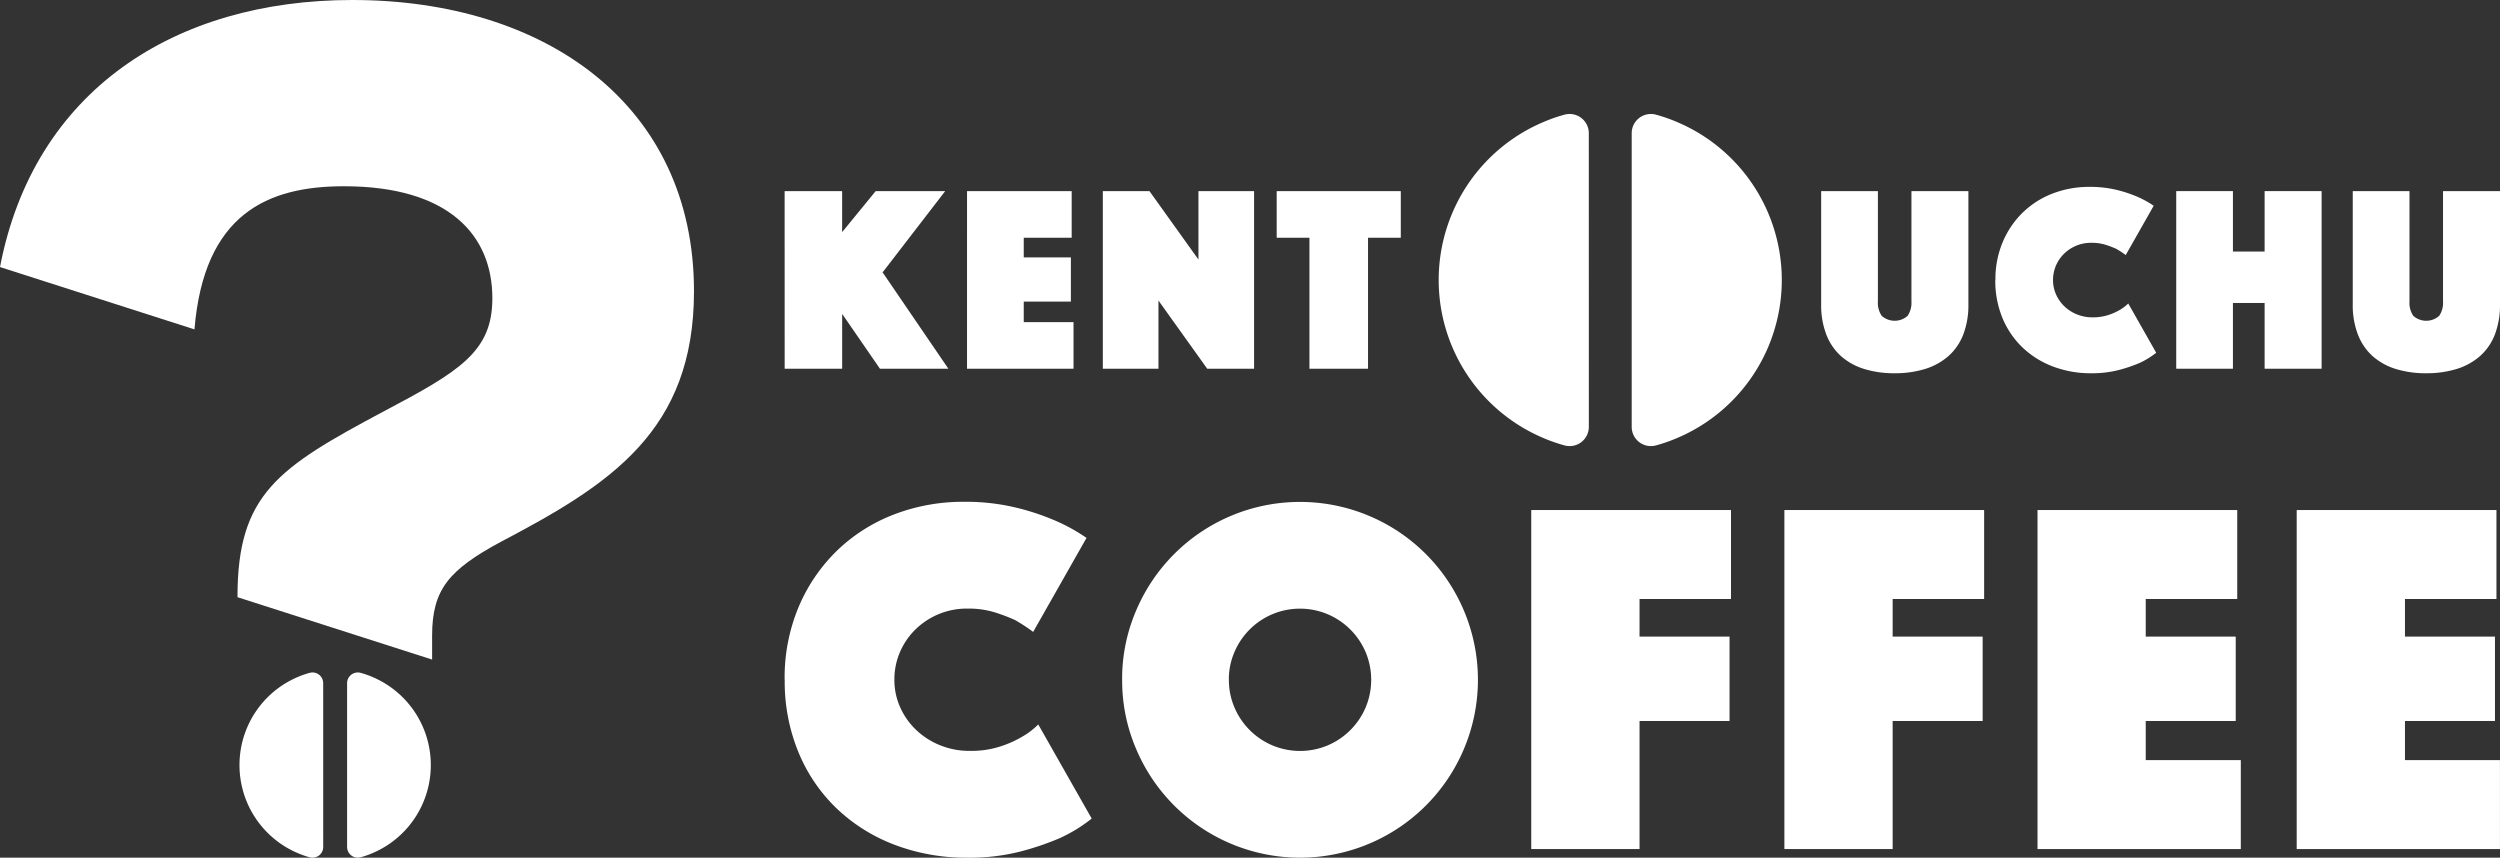
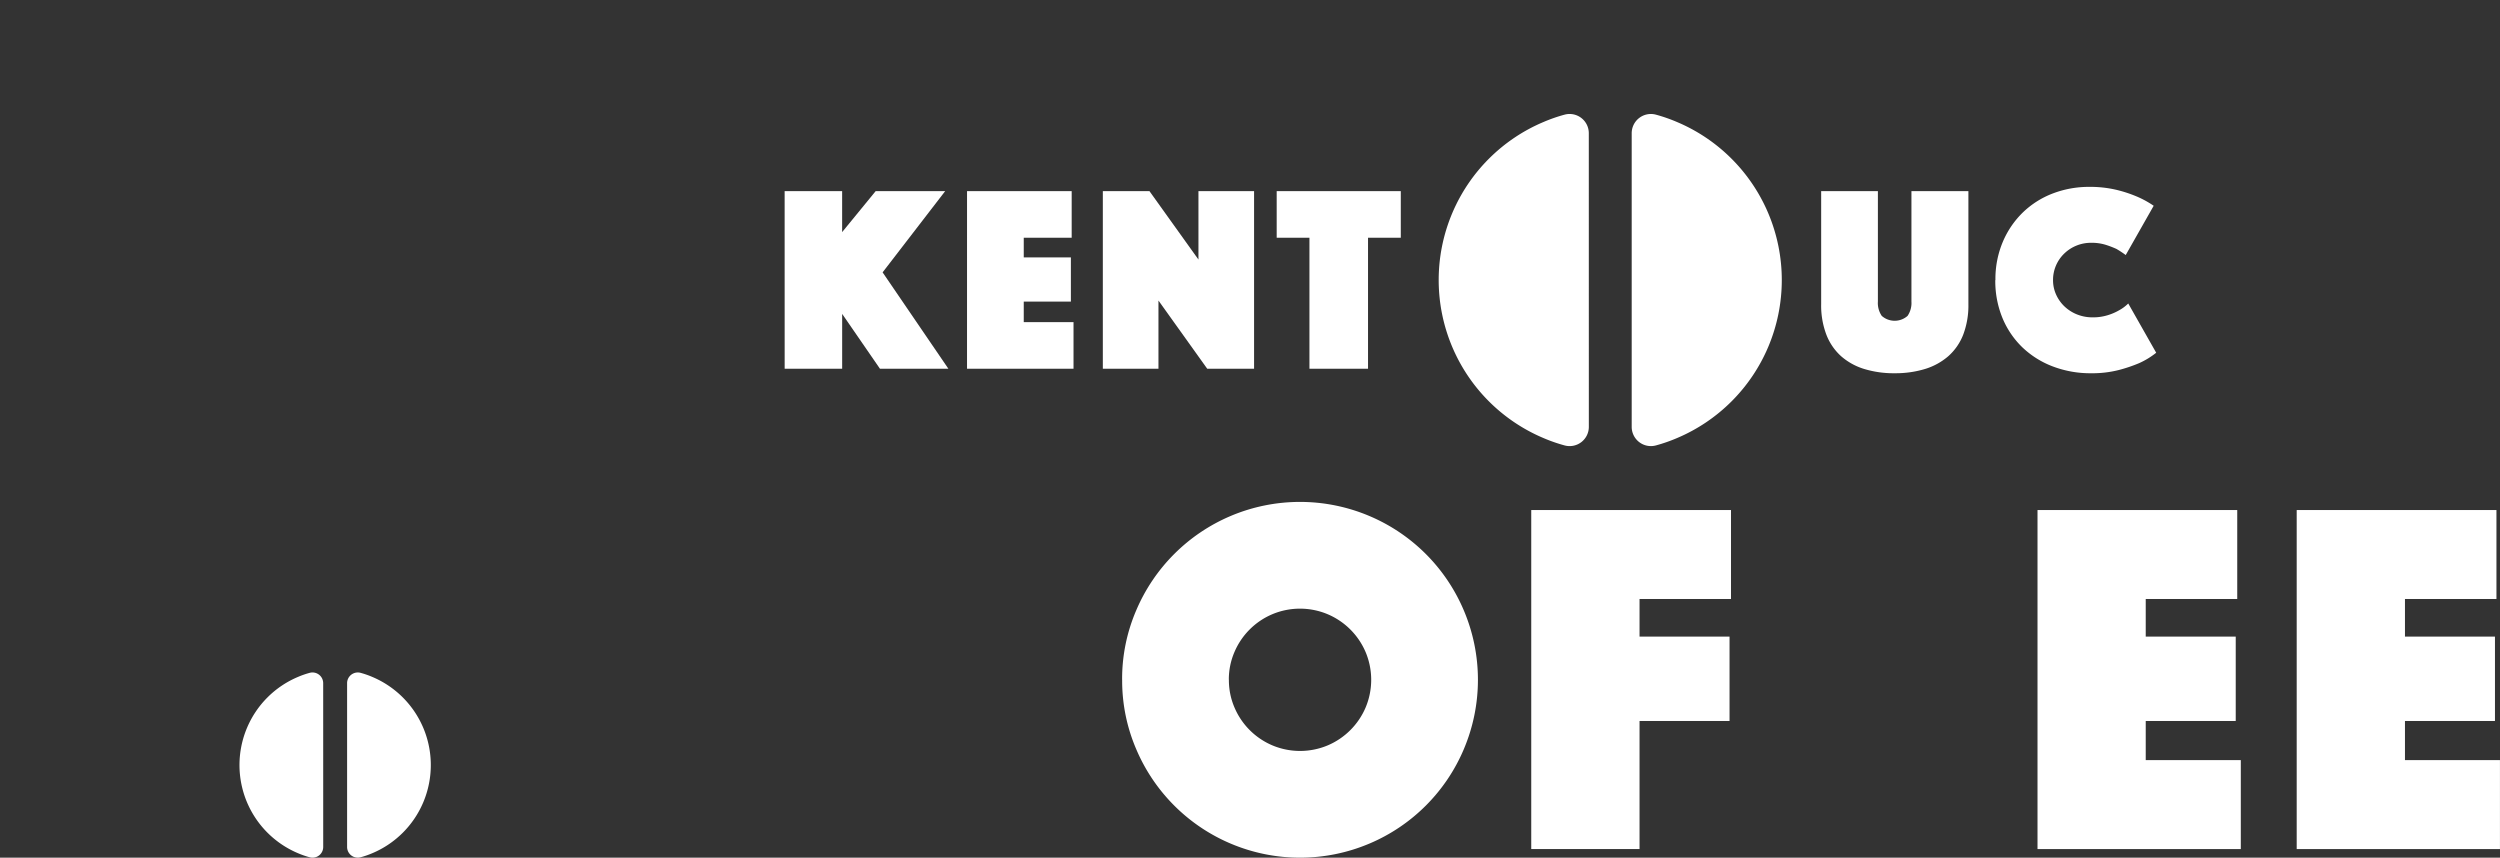
<svg xmlns="http://www.w3.org/2000/svg" width="200" height="68.615">
  <rect width="100%" height="100%" fill="#333333" stroke="none" />
  <defs>
    <clipPath id="clip-path">
      <rect id="Rectangle_1" data-name="Rectangle 1" width="200" height="68.615" fill="#fff" />
    </clipPath>
  </defs>
  <g id="Group_3" data-name="Group 3" transform="translate(0 0)">
    <path id="Path_1" data-name="Path 1" d="M40.035,9.751h4.6v3.28l2.684-3.28h5.56l-5.006,6.5,5.262,7.711H47.661l-3.024-4.389v4.389h-4.6Z" transform="translate(22.736 5.538)" fill="#fff" />
    <path id="Path_2" data-name="Path 2" d="M49.342,9.751h8.371V13.48H53.879v1.576H57.65v3.536H53.879v1.64h3.982v3.728h-8.52Z" transform="translate(28.021 5.538)" fill="#fff" />
    <path id="Path_3" data-name="Path 3" d="M56.271,9.751H60l3.92,5.475V9.751H68.37l0,14.208H64.621l-3.9-5.453v5.453H56.271Z" transform="translate(31.956 5.538)" fill="#fff" />
    <path id="Path_4" data-name="Path 4" d="M67.761,13.479h-2.62V9.751h9.928v3.728H72.448v10.48H67.761Z" transform="translate(36.994 5.538)" fill="#fff" />
    <g id="Group_2" data-name="Group 2" transform="translate(0 0)">
      <g id="Group_1" data-name="Group 1" clip-path="url(#clip-path)">
        <path id="Path_5" data-name="Path 5" d="M101.814,16.989a7.638,7.638,0,0,1,.6-3.078,7.171,7.171,0,0,1,1.62-2.355,7.065,7.065,0,0,1,2.385-1.5,8.069,8.069,0,0,1,2.9-.521,9.1,9.1,0,0,1,2.162.234,10.319,10.319,0,0,1,1.631.533,7.723,7.723,0,0,1,1.363.745l-2.237,3.942a7.755,7.755,0,0,0-.745-.491,7.394,7.394,0,0,0-.862-.329,3.76,3.76,0,0,0-1.141-.16,3.067,3.067,0,0,0-2.183.873,2.928,2.928,0,0,0-.884,2.109,2.79,2.79,0,0,0,.245,1.16,3.014,3.014,0,0,0,.671.949,3.154,3.154,0,0,0,1,.638,3.294,3.294,0,0,0,1.257.235A3.953,3.953,0,0,0,110.8,19.8a4.338,4.338,0,0,0,.894-.384,3.229,3.229,0,0,0,.746-.553l2.236,3.942a6.388,6.388,0,0,1-1.363.831,11.857,11.857,0,0,1-1.64.553,8.6,8.6,0,0,1-2.2.256,8.441,8.441,0,0,1-3.067-.544,7.224,7.224,0,0,1-2.429-1.522,6.949,6.949,0,0,1-1.6-2.353,7.8,7.8,0,0,1-.574-3.035" transform="translate(57.82 5.415)" fill="#fff" />
-         <path id="Path_6" data-name="Path 6" d="M111.039,9.751h4.536v4.835h2.535V9.751h4.559V23.96H118.11V18.7h-2.535V23.96h-4.536Z" transform="translate(63.059 5.538)" fill="#fff" />
-         <path id="Path_7" data-name="Path 7" d="M125.926,24.322a8.1,8.1,0,0,1-2.429-.34,5.019,5.019,0,0,1-1.853-1.022,4.487,4.487,0,0,1-1.182-1.726,6.582,6.582,0,0,1-.416-2.449V9.751h4.538v8.841a1.821,1.821,0,0,0,.309,1.14,1.558,1.558,0,0,0,2.066,0,1.821,1.821,0,0,0,.309-1.14V9.751h4.558v9.033a6.615,6.615,0,0,1-.414,2.449,4.462,4.462,0,0,1-1.195,1.726,5.124,5.124,0,0,1-1.863,1.022,8.1,8.1,0,0,1-2.429.34" transform="translate(68.174 5.538)" fill="#fff" />
        <path id="Path_8" data-name="Path 8" d="M98.8,24.322a8.1,8.1,0,0,1-2.429-.34,5.019,5.019,0,0,1-1.853-1.022,4.487,4.487,0,0,1-1.182-1.726,6.582,6.582,0,0,1-.415-2.449V9.751h4.538v8.84a1.823,1.823,0,0,0,.309,1.141,1.558,1.558,0,0,0,2.066,0,1.823,1.823,0,0,0,.309-1.141V9.751H104.7v9.033a6.615,6.615,0,0,1-.414,2.449,4.462,4.462,0,0,1-1.195,1.726,5.124,5.124,0,0,1-1.863,1.022,8.1,8.1,0,0,1-2.429.34" transform="translate(52.772 5.538)" fill="#fff" />
        <path id="Path_9" data-name="Path 9" d="M85.416,7.356a1.536,1.536,0,0,0-1.929-1.488,12.691,12.691,0,0,0-1.69.588,13.714,13.714,0,0,0-7.313,7.313,13.738,13.738,0,0,0,0,10.665A13.714,13.714,0,0,0,81.8,31.747a12.838,12.838,0,0,0,1.69.588,1.537,1.537,0,0,0,1.929-1.49Z" transform="translate(41.688 3.302)" fill="#fff" />
        <path id="Path_10" data-name="Path 10" d="M94.185,13.769a13.714,13.714,0,0,0-7.313-7.313,12.839,12.839,0,0,0-1.69-.588,1.536,1.536,0,0,0-1.927,1.488V30.845a1.537,1.537,0,0,0,1.927,1.49,12.84,12.84,0,0,0,1.69-.588,13.714,13.714,0,0,0,7.313-7.313,13.738,13.738,0,0,0,0-10.665" transform="translate(47.281 3.302)" fill="#fff" />
-         <path id="Path_11" data-name="Path 11" d="M40.035,39.841a14.617,14.617,0,0,1,1.14-5.877,13.7,13.7,0,0,1,3.089-4.494A13.523,13.523,0,0,1,48.817,26.6a15.373,15.373,0,0,1,5.533-1,17.188,17.188,0,0,1,4.125.448,19.279,19.279,0,0,1,3.111,1.016,14.448,14.448,0,0,1,2.6,1.424l-4.269,7.521a13.982,13.982,0,0,0-1.424-.936,13.782,13.782,0,0,0-1.648-.63,7.169,7.169,0,0,0-2.173-.3,5.861,5.861,0,0,0-4.169,1.667,5.621,5.621,0,0,0-1.24,1.809,5.521,5.521,0,0,0-.448,2.217,5.319,5.319,0,0,0,.469,2.215,5.711,5.711,0,0,0,1.281,1.809,6.076,6.076,0,0,0,1.911,1.22,6.274,6.274,0,0,0,2.4.447,7.542,7.542,0,0,0,2.32-.326,8.41,8.41,0,0,0,1.707-.732,6.193,6.193,0,0,0,1.422-1.057L64.6,50.94a12.125,12.125,0,0,1-2.6,1.587,22,22,0,0,1-3.131,1.057,16.321,16.321,0,0,1-4.186.488,16.118,16.118,0,0,1-5.858-1.036,13.8,13.8,0,0,1-4.633-2.908,13.16,13.16,0,0,1-3.051-4.492,14.854,14.854,0,0,1-1.1-5.793" transform="translate(22.736 14.544)" fill="#fff" />
        <path id="Path_12" data-name="Path 12" d="M57.255,39.841a13.866,13.866,0,0,1,1.116-5.53,14.248,14.248,0,0,1,7.584-7.584,14.237,14.237,0,0,1,11.06,0A14.211,14.211,0,0,1,84.6,34.311a14.214,14.214,0,0,1,0,11.058,14.2,14.2,0,0,1-7.582,7.582,14.222,14.222,0,0,1-11.062,0,14.229,14.229,0,0,1-7.582-7.582,13.853,13.853,0,0,1-1.116-5.528m8.539,0a5.507,5.507,0,0,0,.447,2.215,5.711,5.711,0,0,0,3.029,3.029,5.719,5.719,0,0,0,4.432,0,5.725,5.725,0,0,0,3.029-3.029,5.719,5.719,0,0,0,0-4.432A5.726,5.726,0,0,0,73.7,34.595a5.719,5.719,0,0,0-4.432,0,5.711,5.711,0,0,0-3.029,3.029,5.52,5.52,0,0,0-.447,2.217" transform="translate(32.515 14.544)" fill="#fff" />
        <path id="Path_13" data-name="Path 13" d="M78.13,26.024H94.11V33.14H86.793v3.009h7.2V42.9h-7.2V53.145H78.13Z" transform="translate(44.37 14.779)" fill="#fff" />
-         <path id="Path_14" data-name="Path 14" d="M91.046,26.024h15.98V33.14H99.707v3.009h7.2V42.9h-7.2V53.145H91.046Z" transform="translate(51.705 14.779)" fill="#fff" />
        <path id="Path_15" data-name="Path 15" d="M103.961,26.024h15.978V33.14h-7.321v3.009h7.2V42.9h-7.2v3.13h7.606v7.117H103.961Z" transform="translate(59.04 14.779)" fill="#fff" />
        <path id="Path_16" data-name="Path 16" d="M117.186,26.024h15.98V33.14h-7.319v3.009h7.2V42.9h-7.2v3.13h7.6v7.117H117.186Z" transform="translate(66.55 14.779)" fill="#fff" />
        <path id="Path_17" data-name="Path 17" d="M18.916,35.17a.856.856,0,0,0-1.076-.829,7.057,7.057,0,0,0-.942.328,7.636,7.636,0,0,0-4.078,4.078,7.662,7.662,0,0,0,0,5.947A7.65,7.65,0,0,0,16.9,48.772a7.288,7.288,0,0,0,.942.328.856.856,0,0,0,1.076-.829Z" transform="translate(6.939 19.485)" fill="#fff" />
        <path id="Path_18" data-name="Path 18" d="M23.806,38.747a7.65,7.65,0,0,0-4.078-4.078,7.2,7.2,0,0,0-.942-.328.857.857,0,0,0-1.076.829v13.1a.856.856,0,0,0,1.076.829,7.059,7.059,0,0,0,.942-.328,7.636,7.636,0,0,0,4.078-4.078,7.662,7.662,0,0,0,0-5.947" transform="translate(10.058 19.485)" fill="#fff" />
-         <path id="Path_19" data-name="Path 19" d="M40.061,43.349C48.8,38.757,55.519,34.5,55.519,23.3,55.519,8.4,43.646,0,28.188,0,13.967,0,2.708,7.258,0,21.364L15.557,26.35C16.32,17.093,21.424,14.9,27.515,14.9c8.4,0,11.874,3.92,11.874,8.961,0,4.257-2.576,5.825-8.736,9.073C22.25,37.412,19,39.541,19,47.718v.058l15.569,4.989v-1.91c0-3.7,1.345-5.265,5.489-7.506" transform="translate(0 0)" fill="#fff" />
      </g>
    </g>
  </g>
</svg>